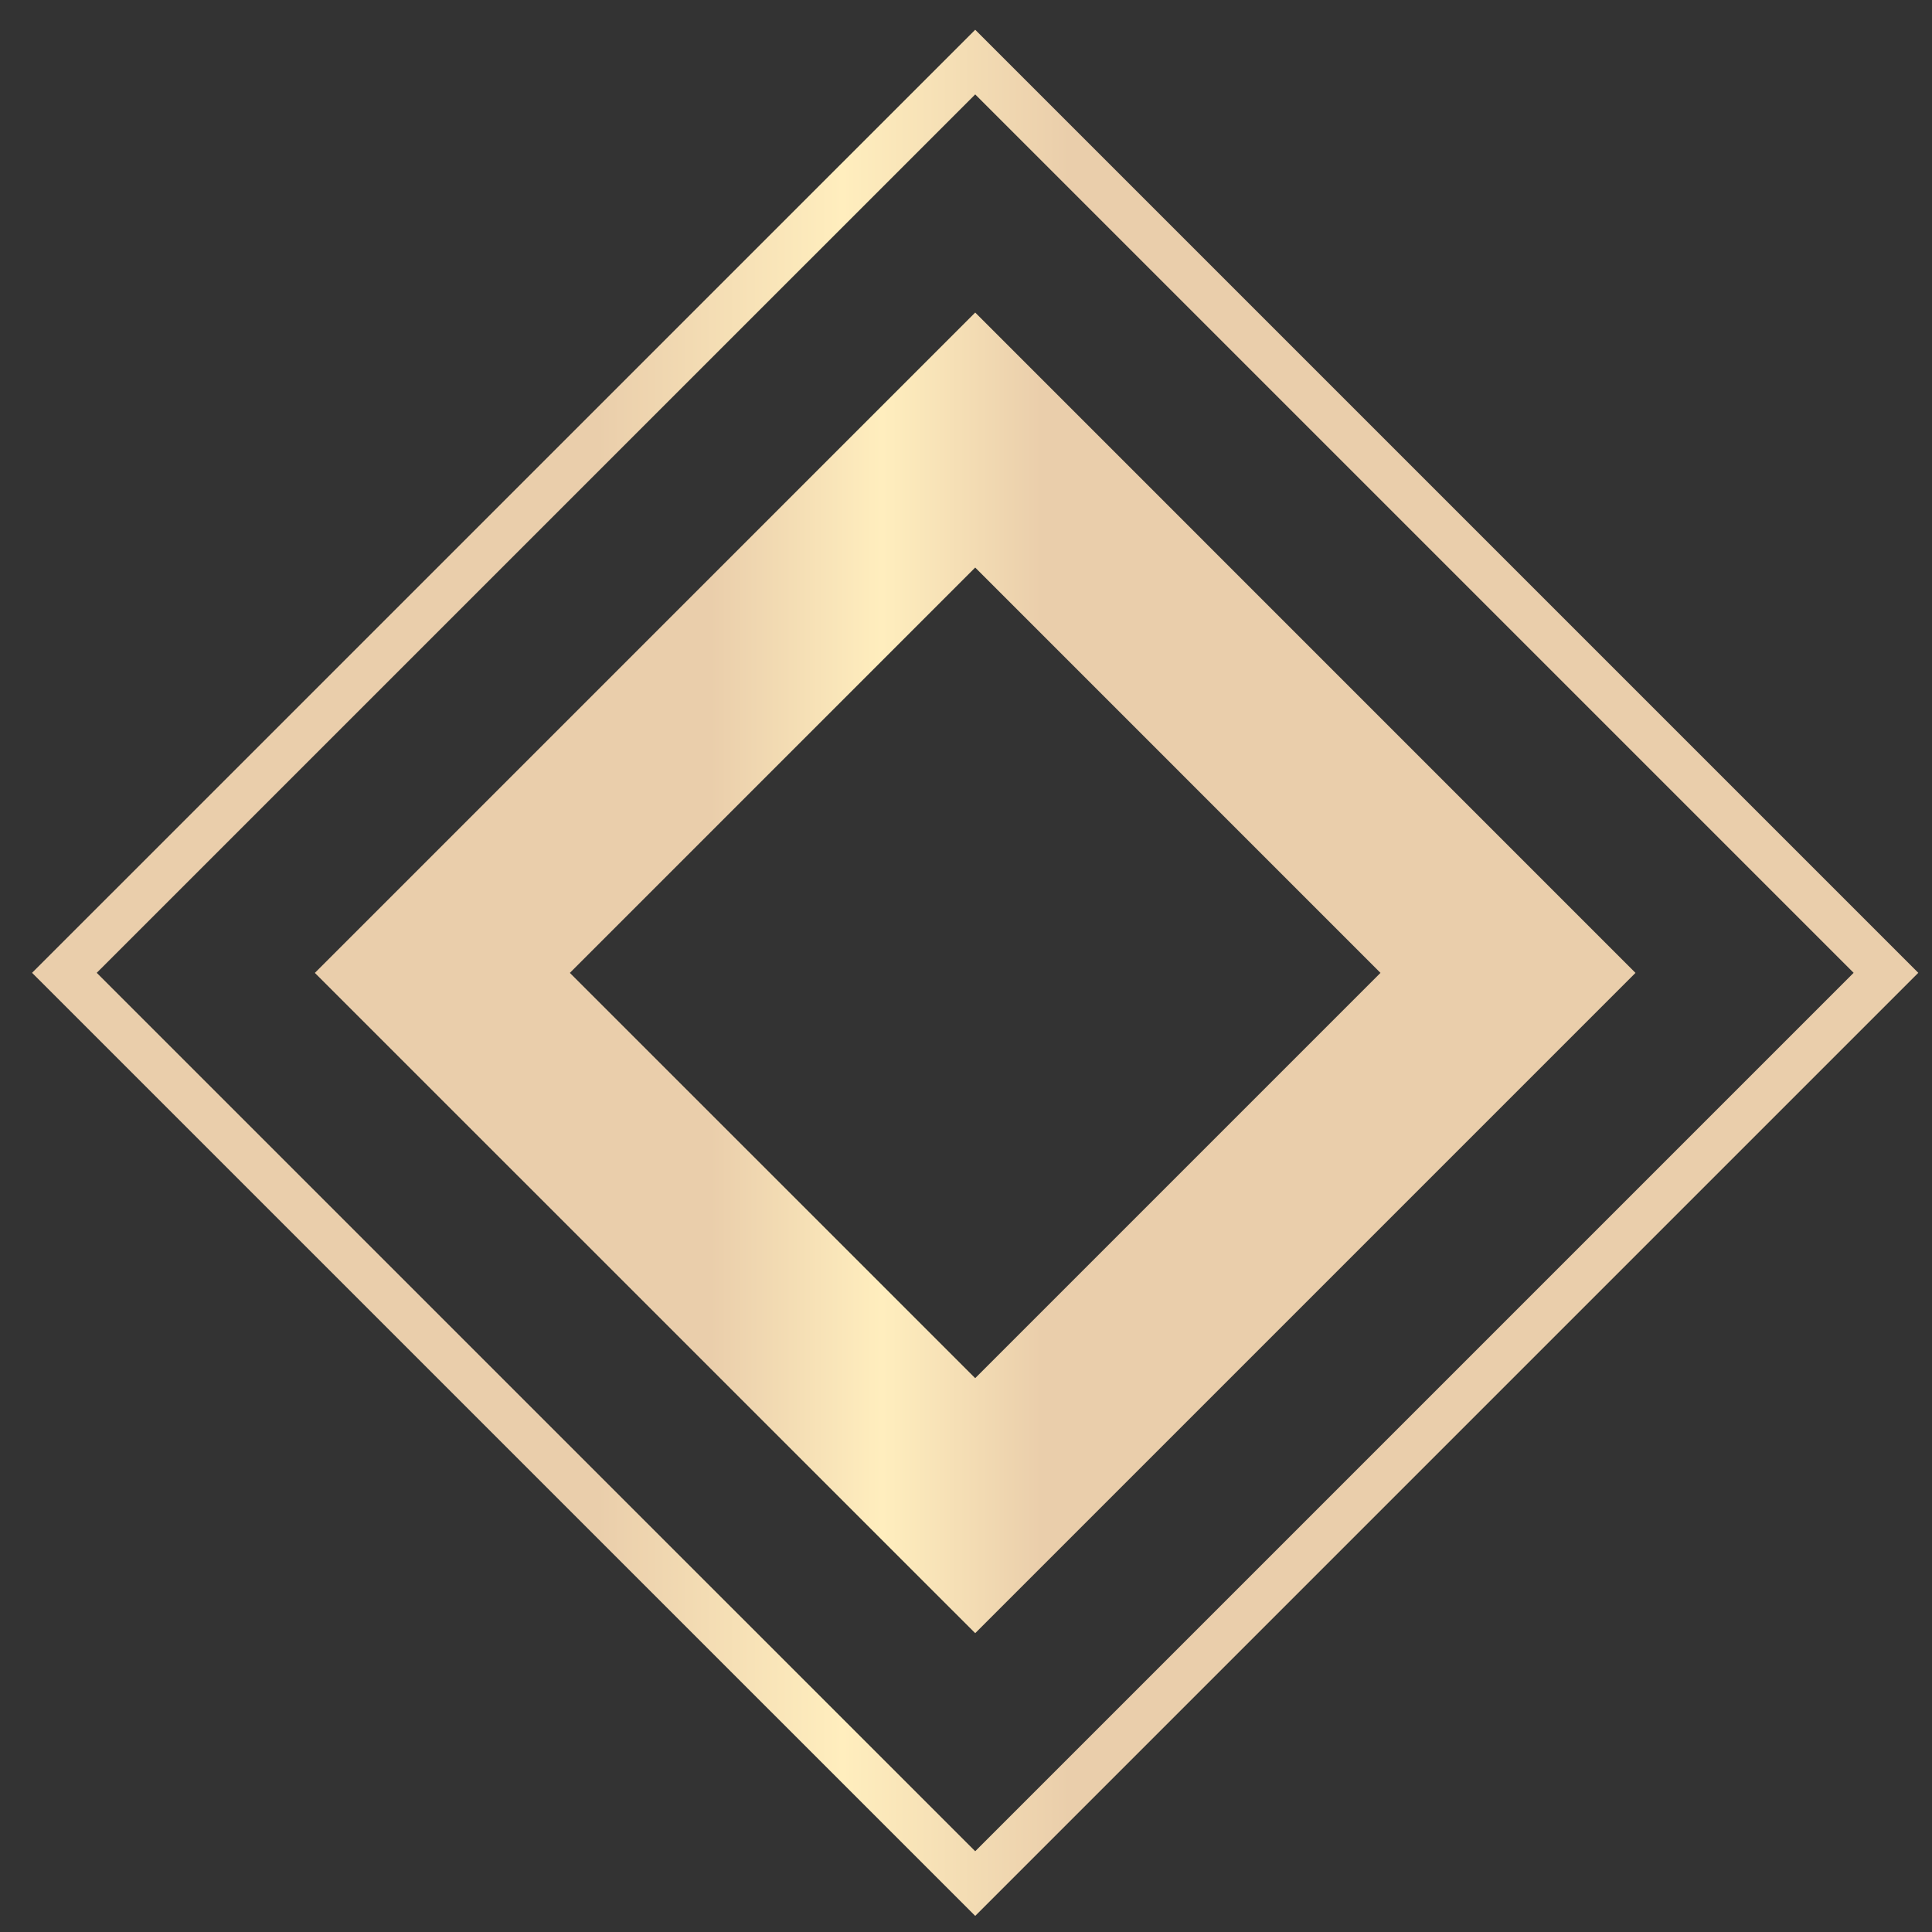
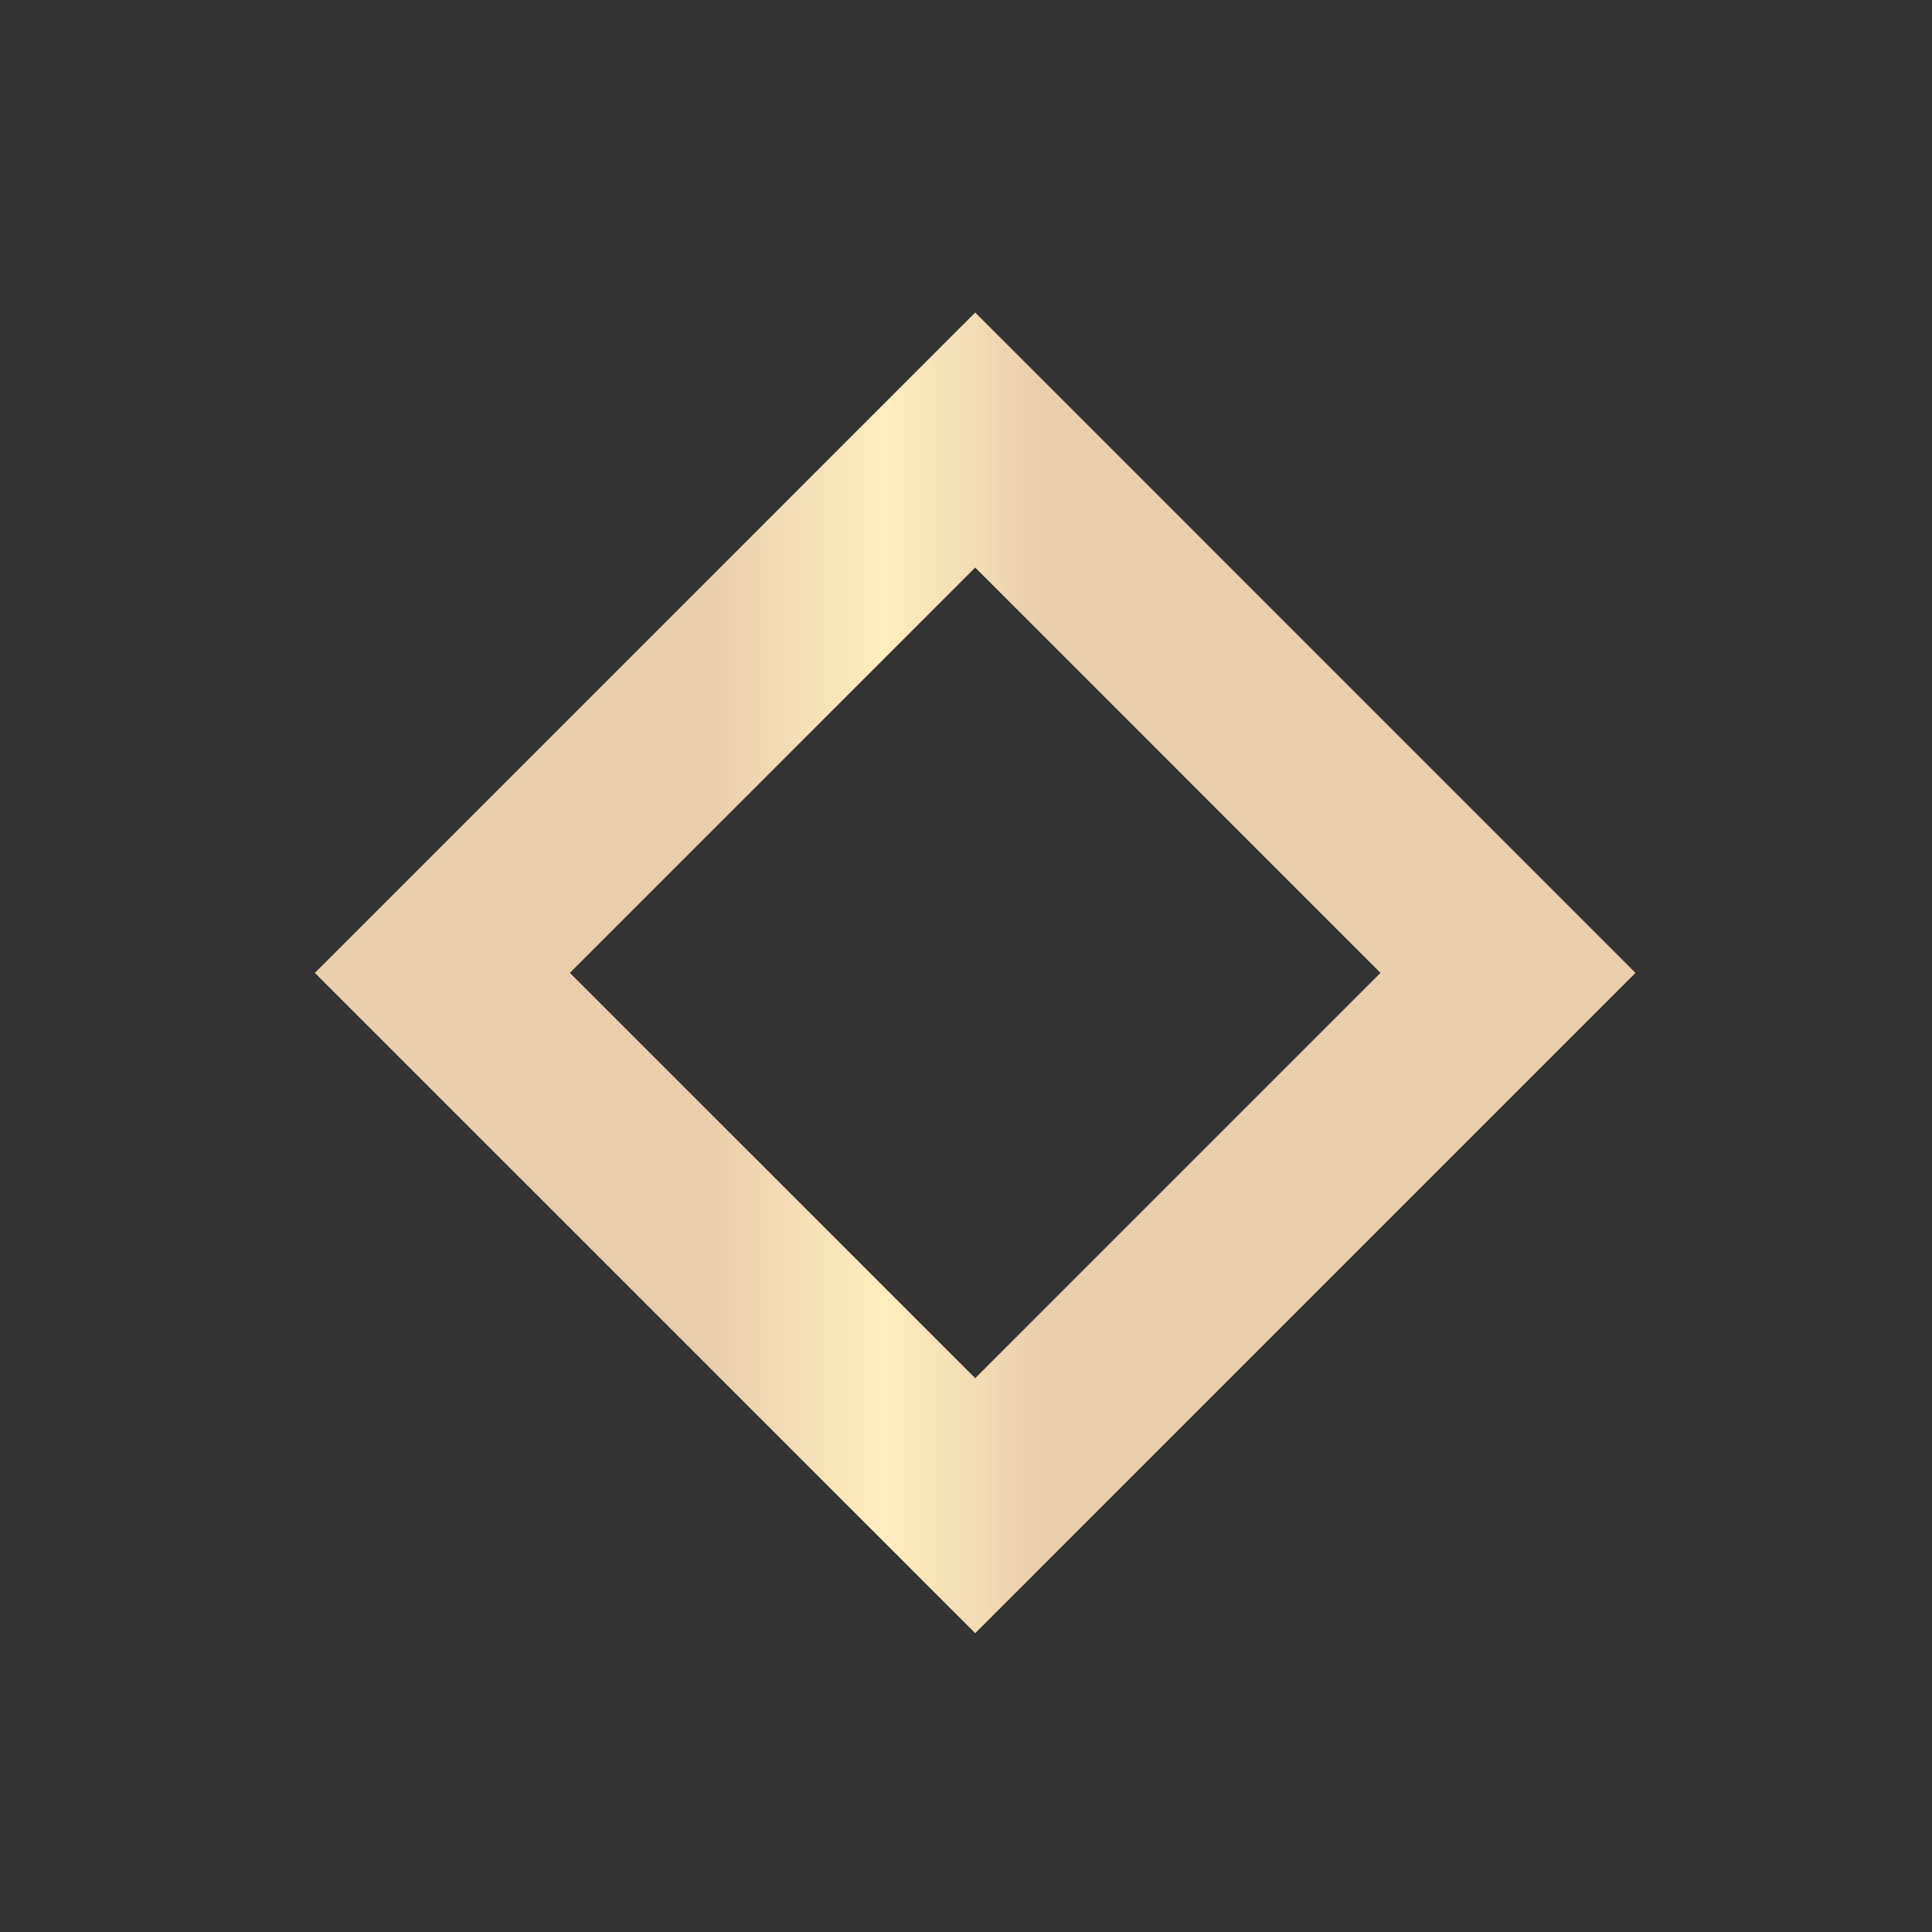
<svg xmlns="http://www.w3.org/2000/svg" width="30" height="30" viewBox="0 0 30 30" fill="none">
  <rect x="0" y="0" width="30" height="30" fill="#333333" stroke="none" />
  <path d="M23.416 15.107L15.143 6.833L6.869 15.107L15.143 23.38L23.416 15.107Z" stroke="url(#paint0_linear_1767_10611)" stroke-width="2.8" stroke-miterlimit="10" />
-   <path d="M29.285 15.106L15.143 0.964L1 15.106L15.143 29.248L29.285 15.106Z" stroke="url(#paint1_linear_1767_10611)" stroke-width="0.71" stroke-miterlimit="10" />
  <defs>
    <linearGradient id="paint0_linear_1767_10611" x1="4.888" y1="15.107" x2="25.398" y2="15.107" gradientUnits="userSpaceOnUse">
      <stop offset="0.3" stop-color="#EACEAB" />
      <stop offset="0.43" stop-color="#FFEEBE" />
      <stop offset="0.55" stop-color="#EACEAB" />
    </linearGradient>
    <linearGradient id="paint1_linear_1767_10611" x1="0.498" y1="15.107" x2="29.778" y2="15.107" gradientUnits="userSpaceOnUse">
      <stop offset="0.3" stop-color="#EACEAB" />
      <stop offset="0.43" stop-color="#FFEEBE" />
      <stop offset="0.55" stop-color="#EACEAB" />
    </linearGradient>
  </defs>
</svg>